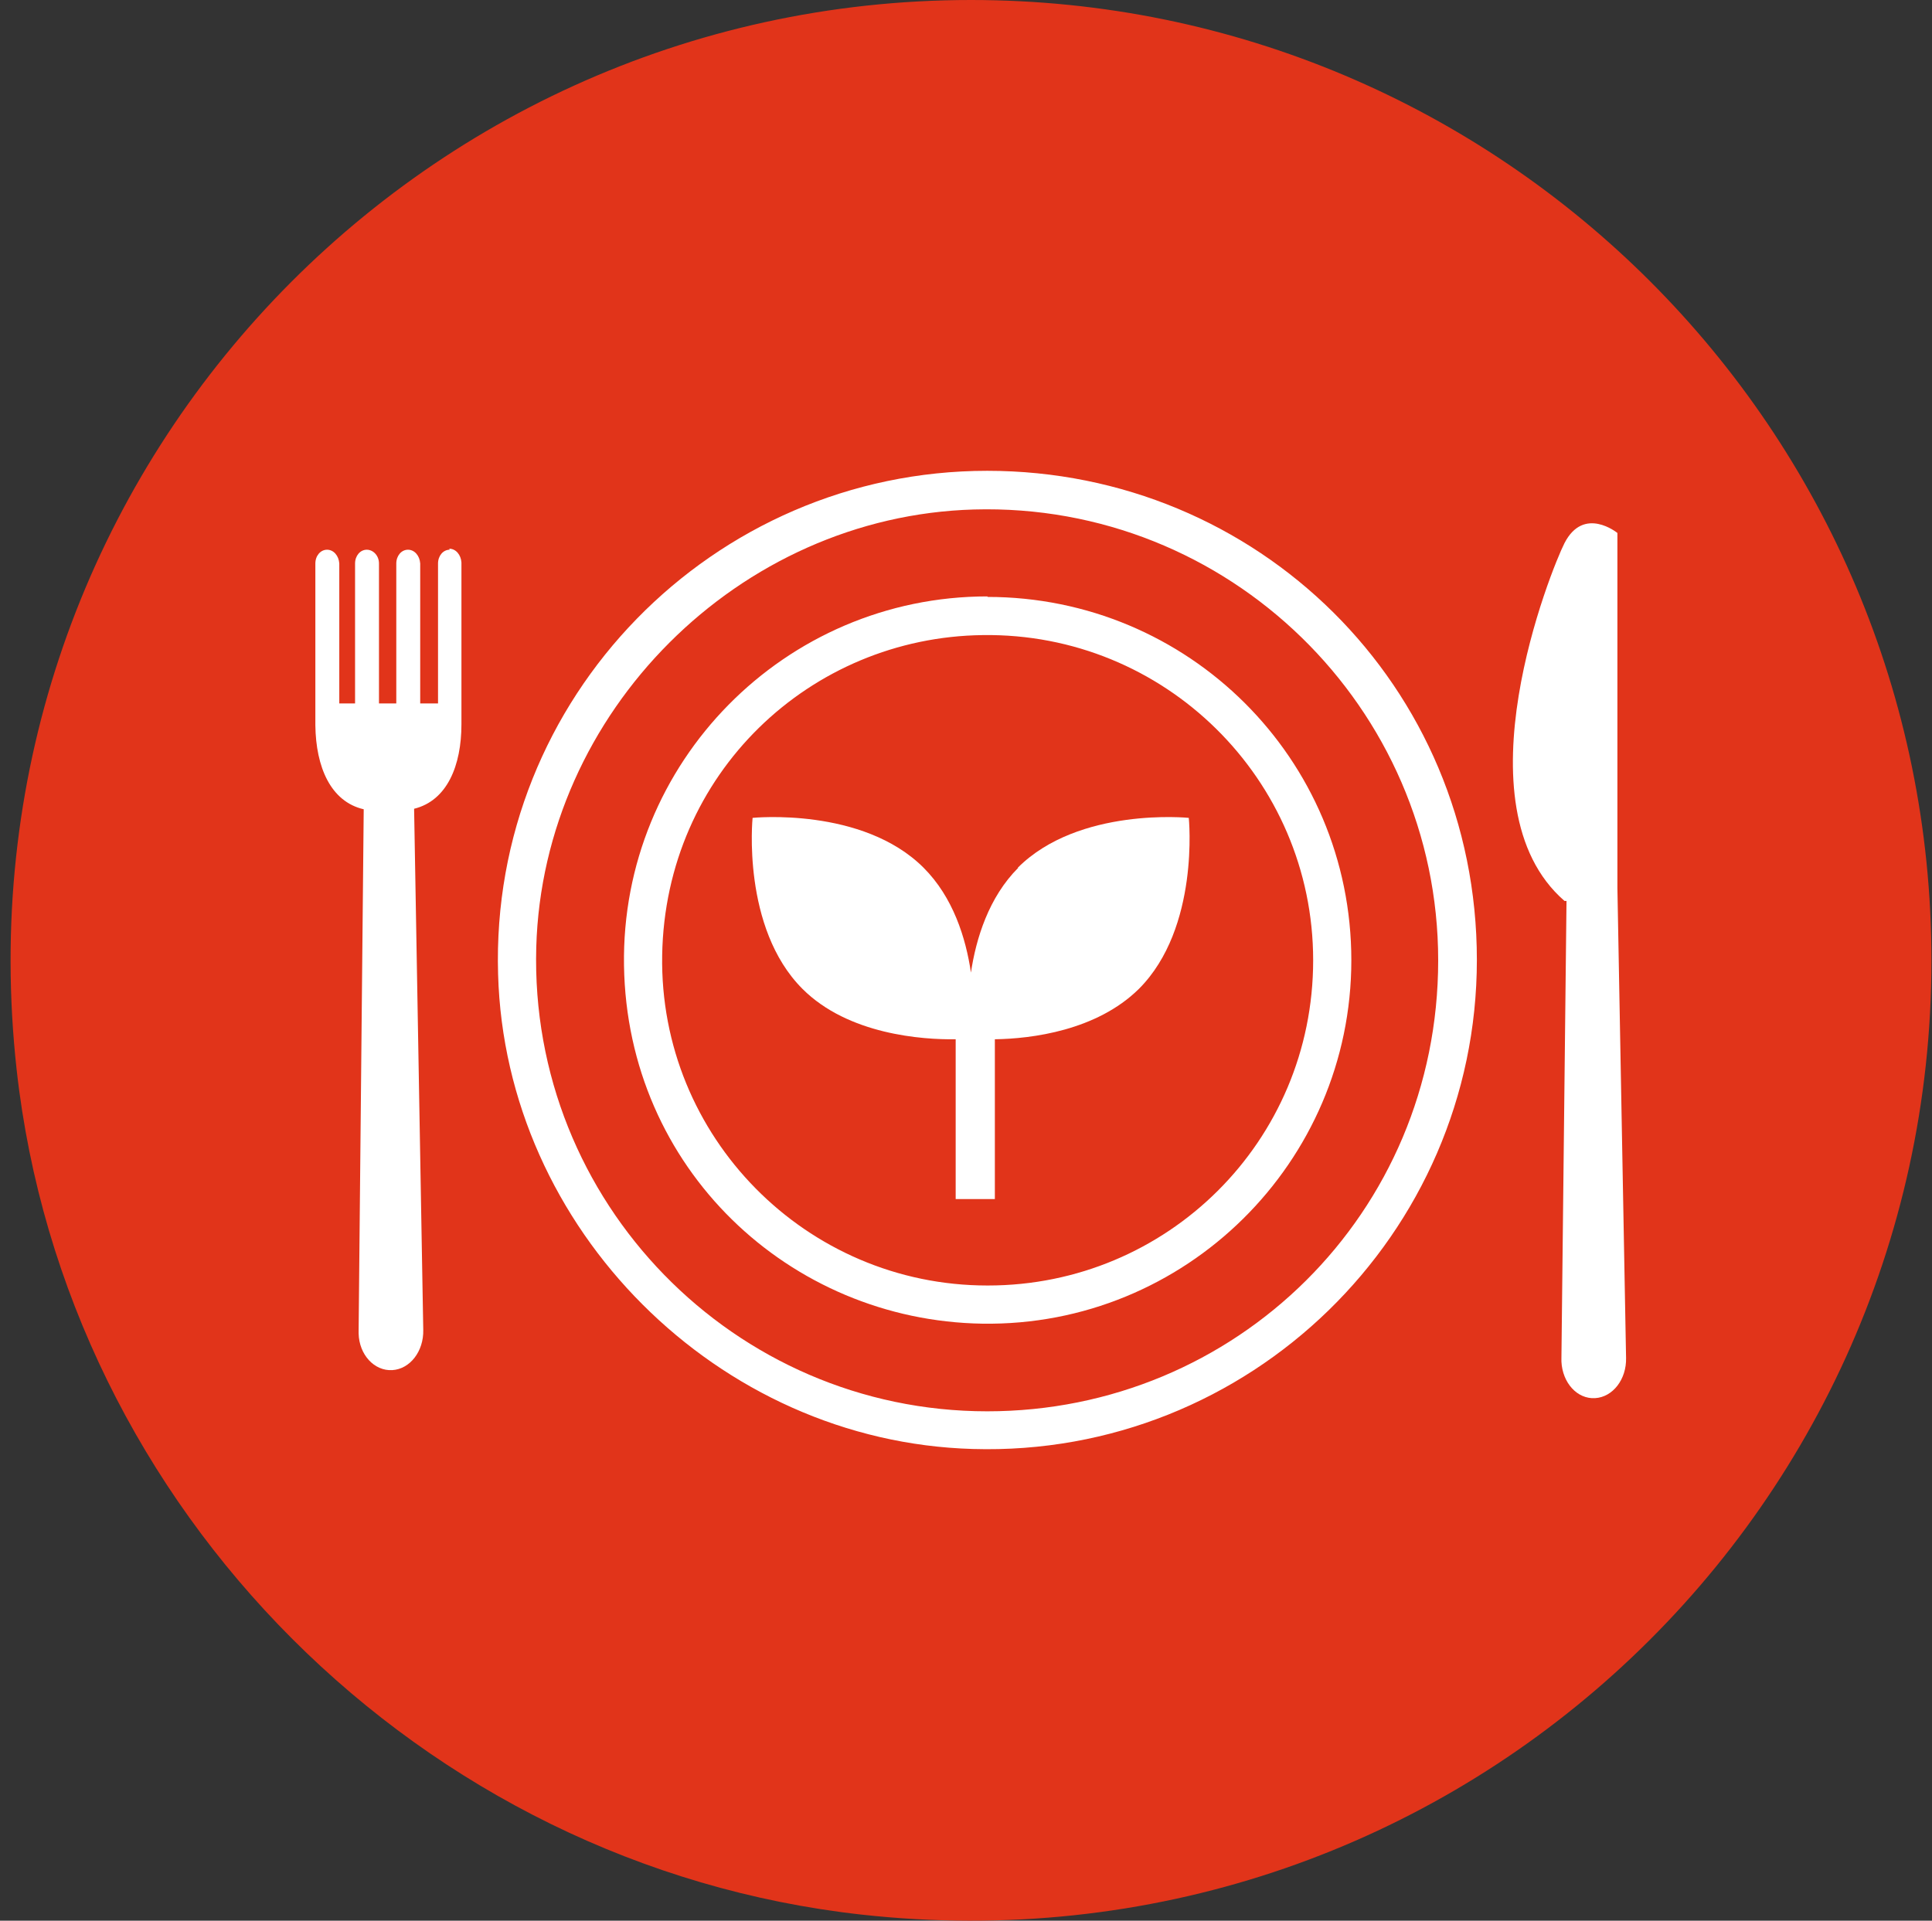
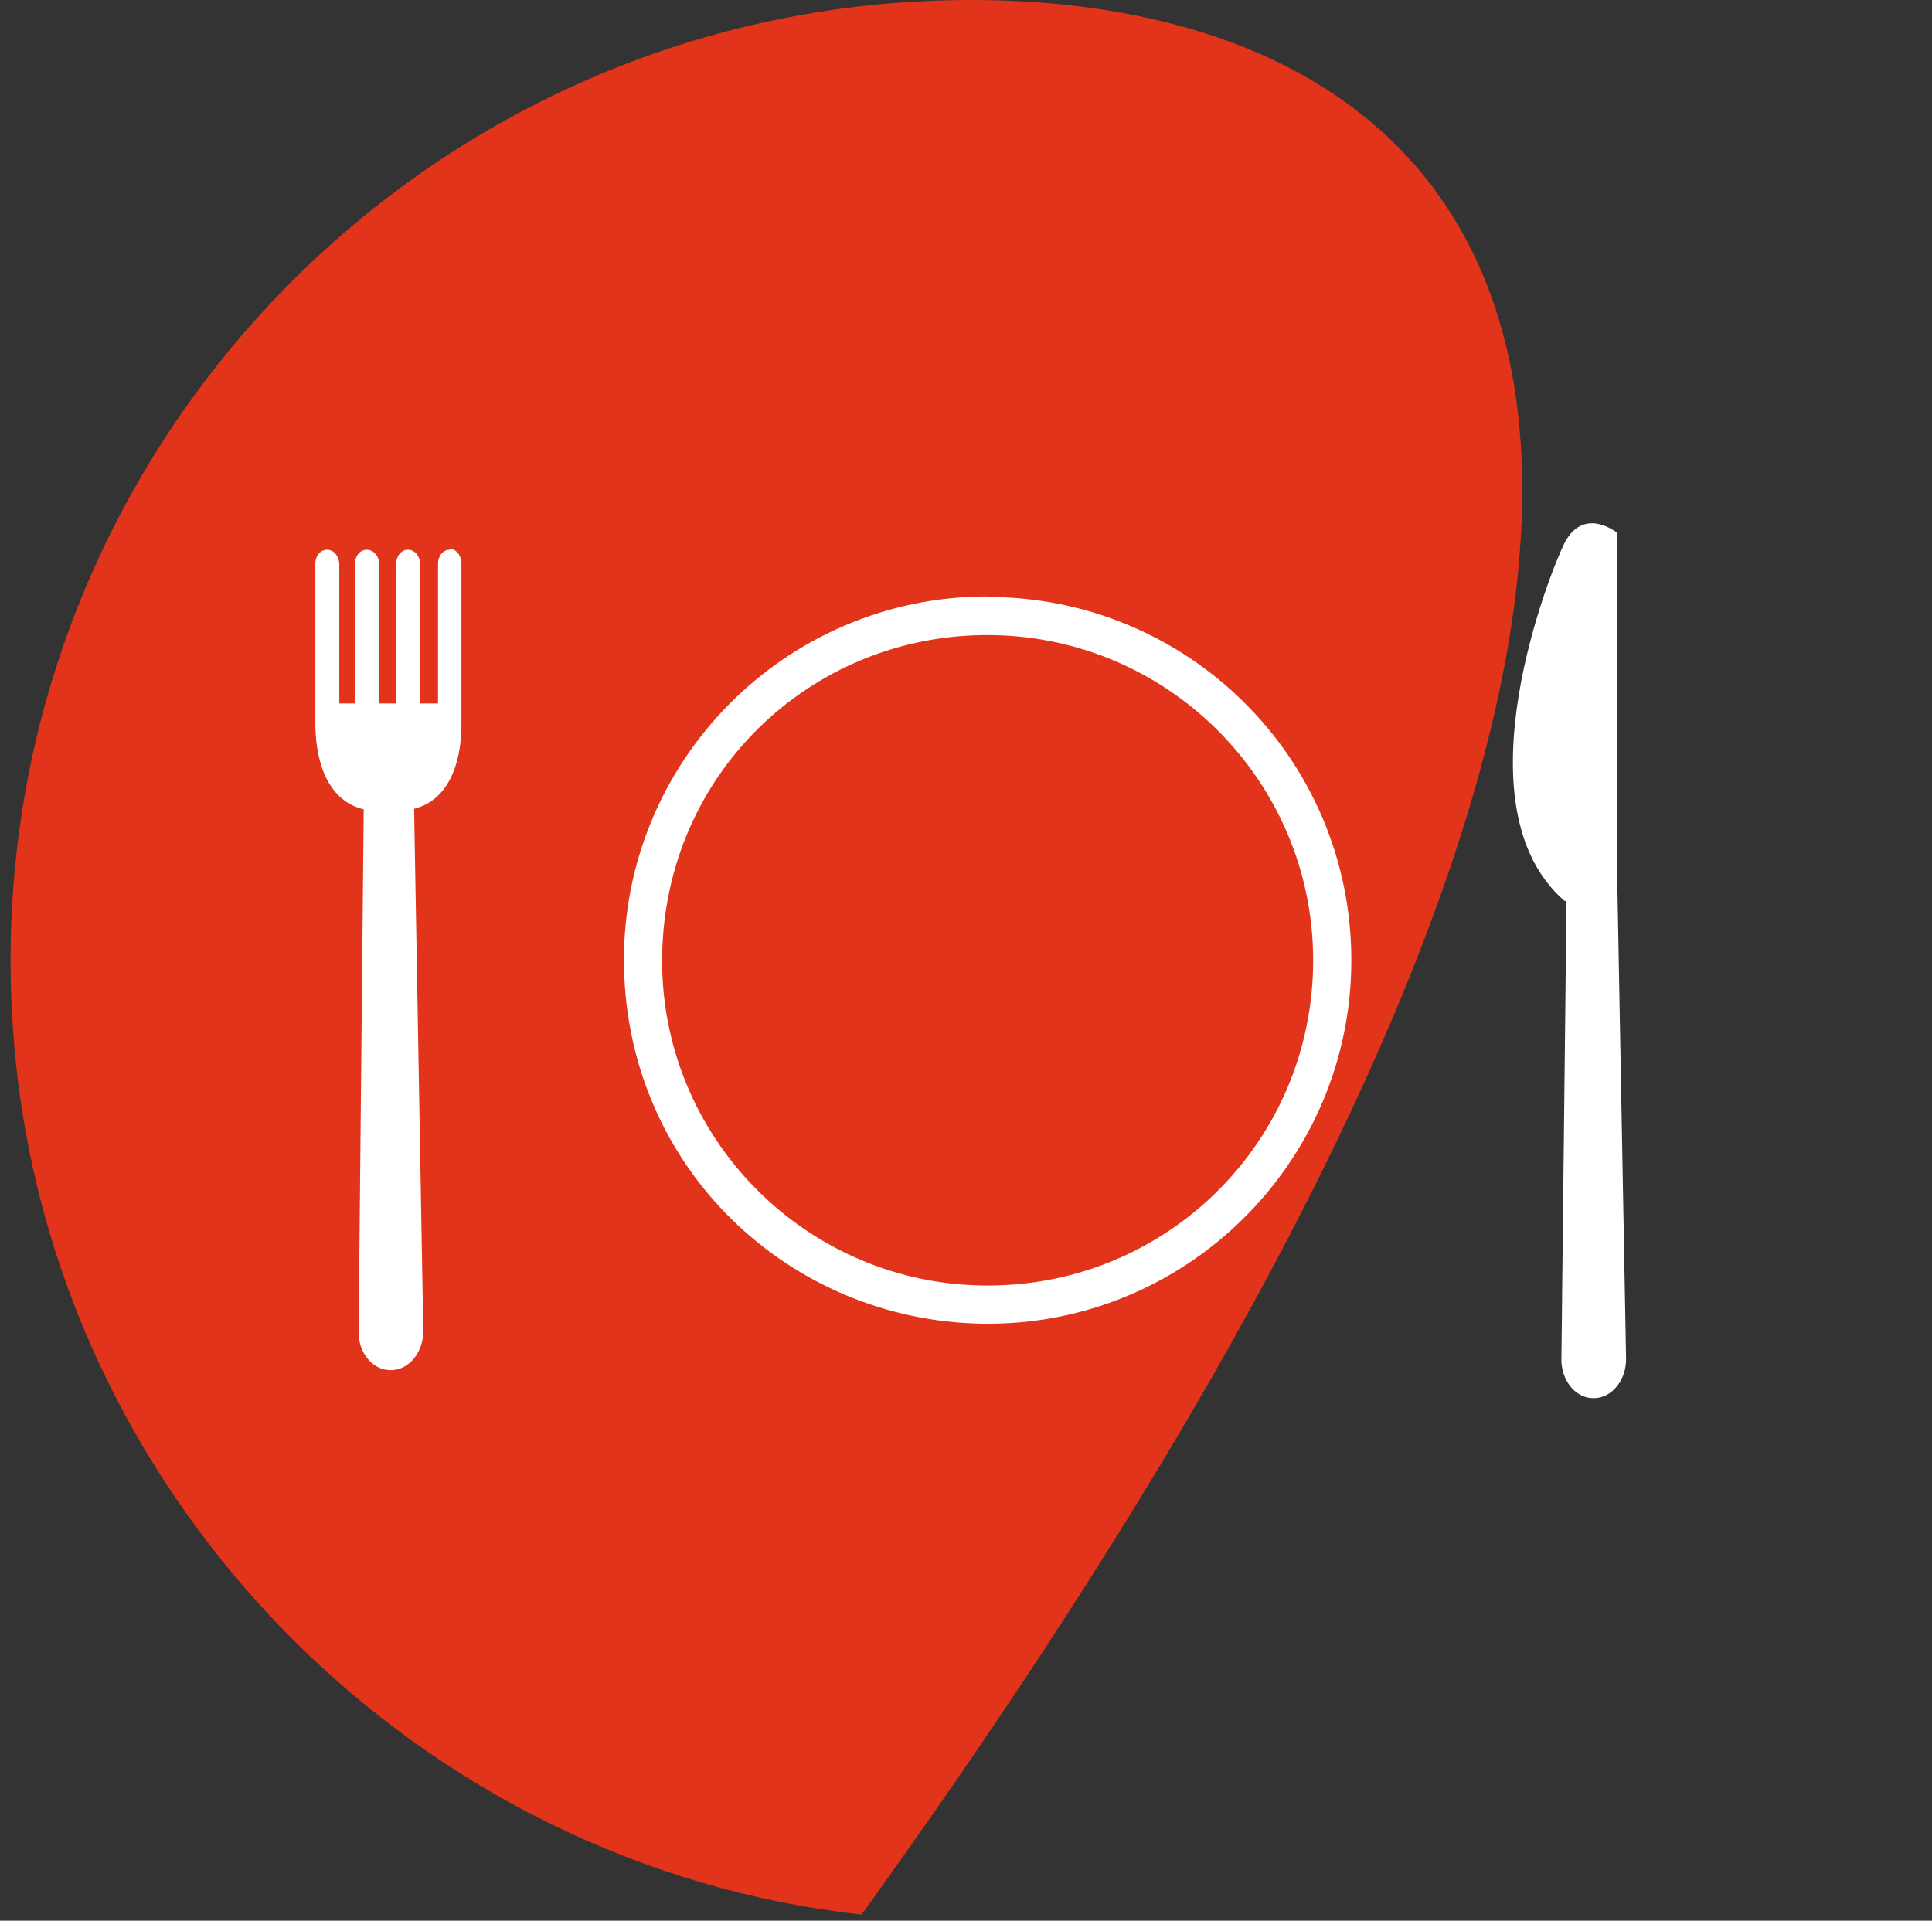
<svg xmlns="http://www.w3.org/2000/svg" width="174" height="173" viewBox="0 0 174 173" fill="none">
  <rect x="0" y="0" width="174" height="173" fill="#333333" stroke="none" />
  <g clip-path="url(#clip0_6827_154)">
-     <path d="M87.45 0C36.431 0 -4.275 44.19 1.5 96.356C5.901 136.007 37.943 168.049 77.595 172.45C129.806 178.226 173.95 137.52 173.95 86.5C173.95 38.735 135.216 0 87.45 0Z" fill="#E1341A" />
+     <path d="M87.45 0C36.431 0 -4.275 44.19 1.5 96.356C5.901 136.007 37.943 168.049 77.595 172.45C173.95 38.735 135.216 0 87.45 0Z" fill="#E1341A" />
    <path d="M40.504 49.514C39.908 49.514 39.45 50.064 39.45 50.751V63.357H37.845V50.751C37.8 50.064 37.341 49.514 36.745 49.514C36.149 49.514 35.691 50.064 35.691 50.751V63.357H34.132V50.751C34.132 50.064 33.628 49.514 33.032 49.514C32.436 49.514 31.978 50.064 31.978 50.751V63.357H30.557V50.751C30.511 50.064 30.053 49.514 29.457 49.514C28.861 49.514 28.402 50.064 28.402 50.751V65.328C28.448 69.087 29.777 72.204 32.757 72.892L32.299 119.832V120.107C32.345 122.032 33.72 123.499 35.324 123.408C36.929 123.316 38.166 121.711 38.12 119.786L37.295 72.846C40.275 72.113 41.558 68.95 41.558 65.237V50.66C41.513 49.972 41.054 49.422 40.458 49.422" fill="white" />
    <path d="M145.667 80.001V48.005C145.667 48.005 142.642 45.529 140.9 48.921C139.754 51.167 131.045 72.575 140.9 81.147H141.083L140.625 122.357V122.632C140.717 124.557 142.046 126.024 143.651 125.932C145.255 125.841 146.493 124.236 146.447 122.311L145.667 80.001Z" fill="white" />
-     <path d="M88.912 127.118C66.129 127.118 47.656 108.278 48.297 85.312C48.893 64.134 66.542 46.486 87.72 45.89C110.64 45.248 129.526 63.722 129.526 86.504C129.526 109.287 111.281 127.118 88.912 127.118ZM88.912 42.406C64.204 42.406 44.126 62.851 44.859 87.742C45.501 110.708 64.662 129.869 87.628 130.511C112.519 131.244 133.01 111.166 133.01 86.459C133.01 61.751 113.253 42.406 88.912 42.406Z" fill="white" />
    <path d="M88.929 115.786C72.61 115.786 59.362 102.401 59.637 86.036C59.912 69.671 72.977 57.386 88.516 57.203C104.881 56.973 118.266 70.175 118.266 86.494C118.266 102.813 105.11 115.786 88.975 115.786M88.929 53.719C70.684 53.719 55.924 68.663 56.199 86.953C56.474 105.243 71.097 118.949 88.47 119.224C106.761 119.499 121.704 104.693 121.704 86.494C121.704 68.296 106.99 53.765 88.929 53.765" fill="white" />
-     <path d="M91.708 78.159C89.049 80.817 87.903 84.53 87.445 87.602C86.987 84.485 85.841 80.817 83.182 78.159C77.681 72.658 67.78 73.666 67.78 73.666C67.78 73.666 66.771 83.568 72.272 89.069C76.397 93.194 83.09 93.653 86.07 93.607V108H89.599V93.607C92.9 93.561 98.767 92.827 102.572 89.069C108.073 83.568 107.064 73.666 107.064 73.666C107.064 73.666 97.163 72.658 91.662 78.159" fill="white" />
  </g>
  <defs>
    <clipPath id="clip0_6827_154">
      <rect width="173" height="173" fill="white" transform="translate(0.953)" />
    </clipPath>
  </defs>
</svg>